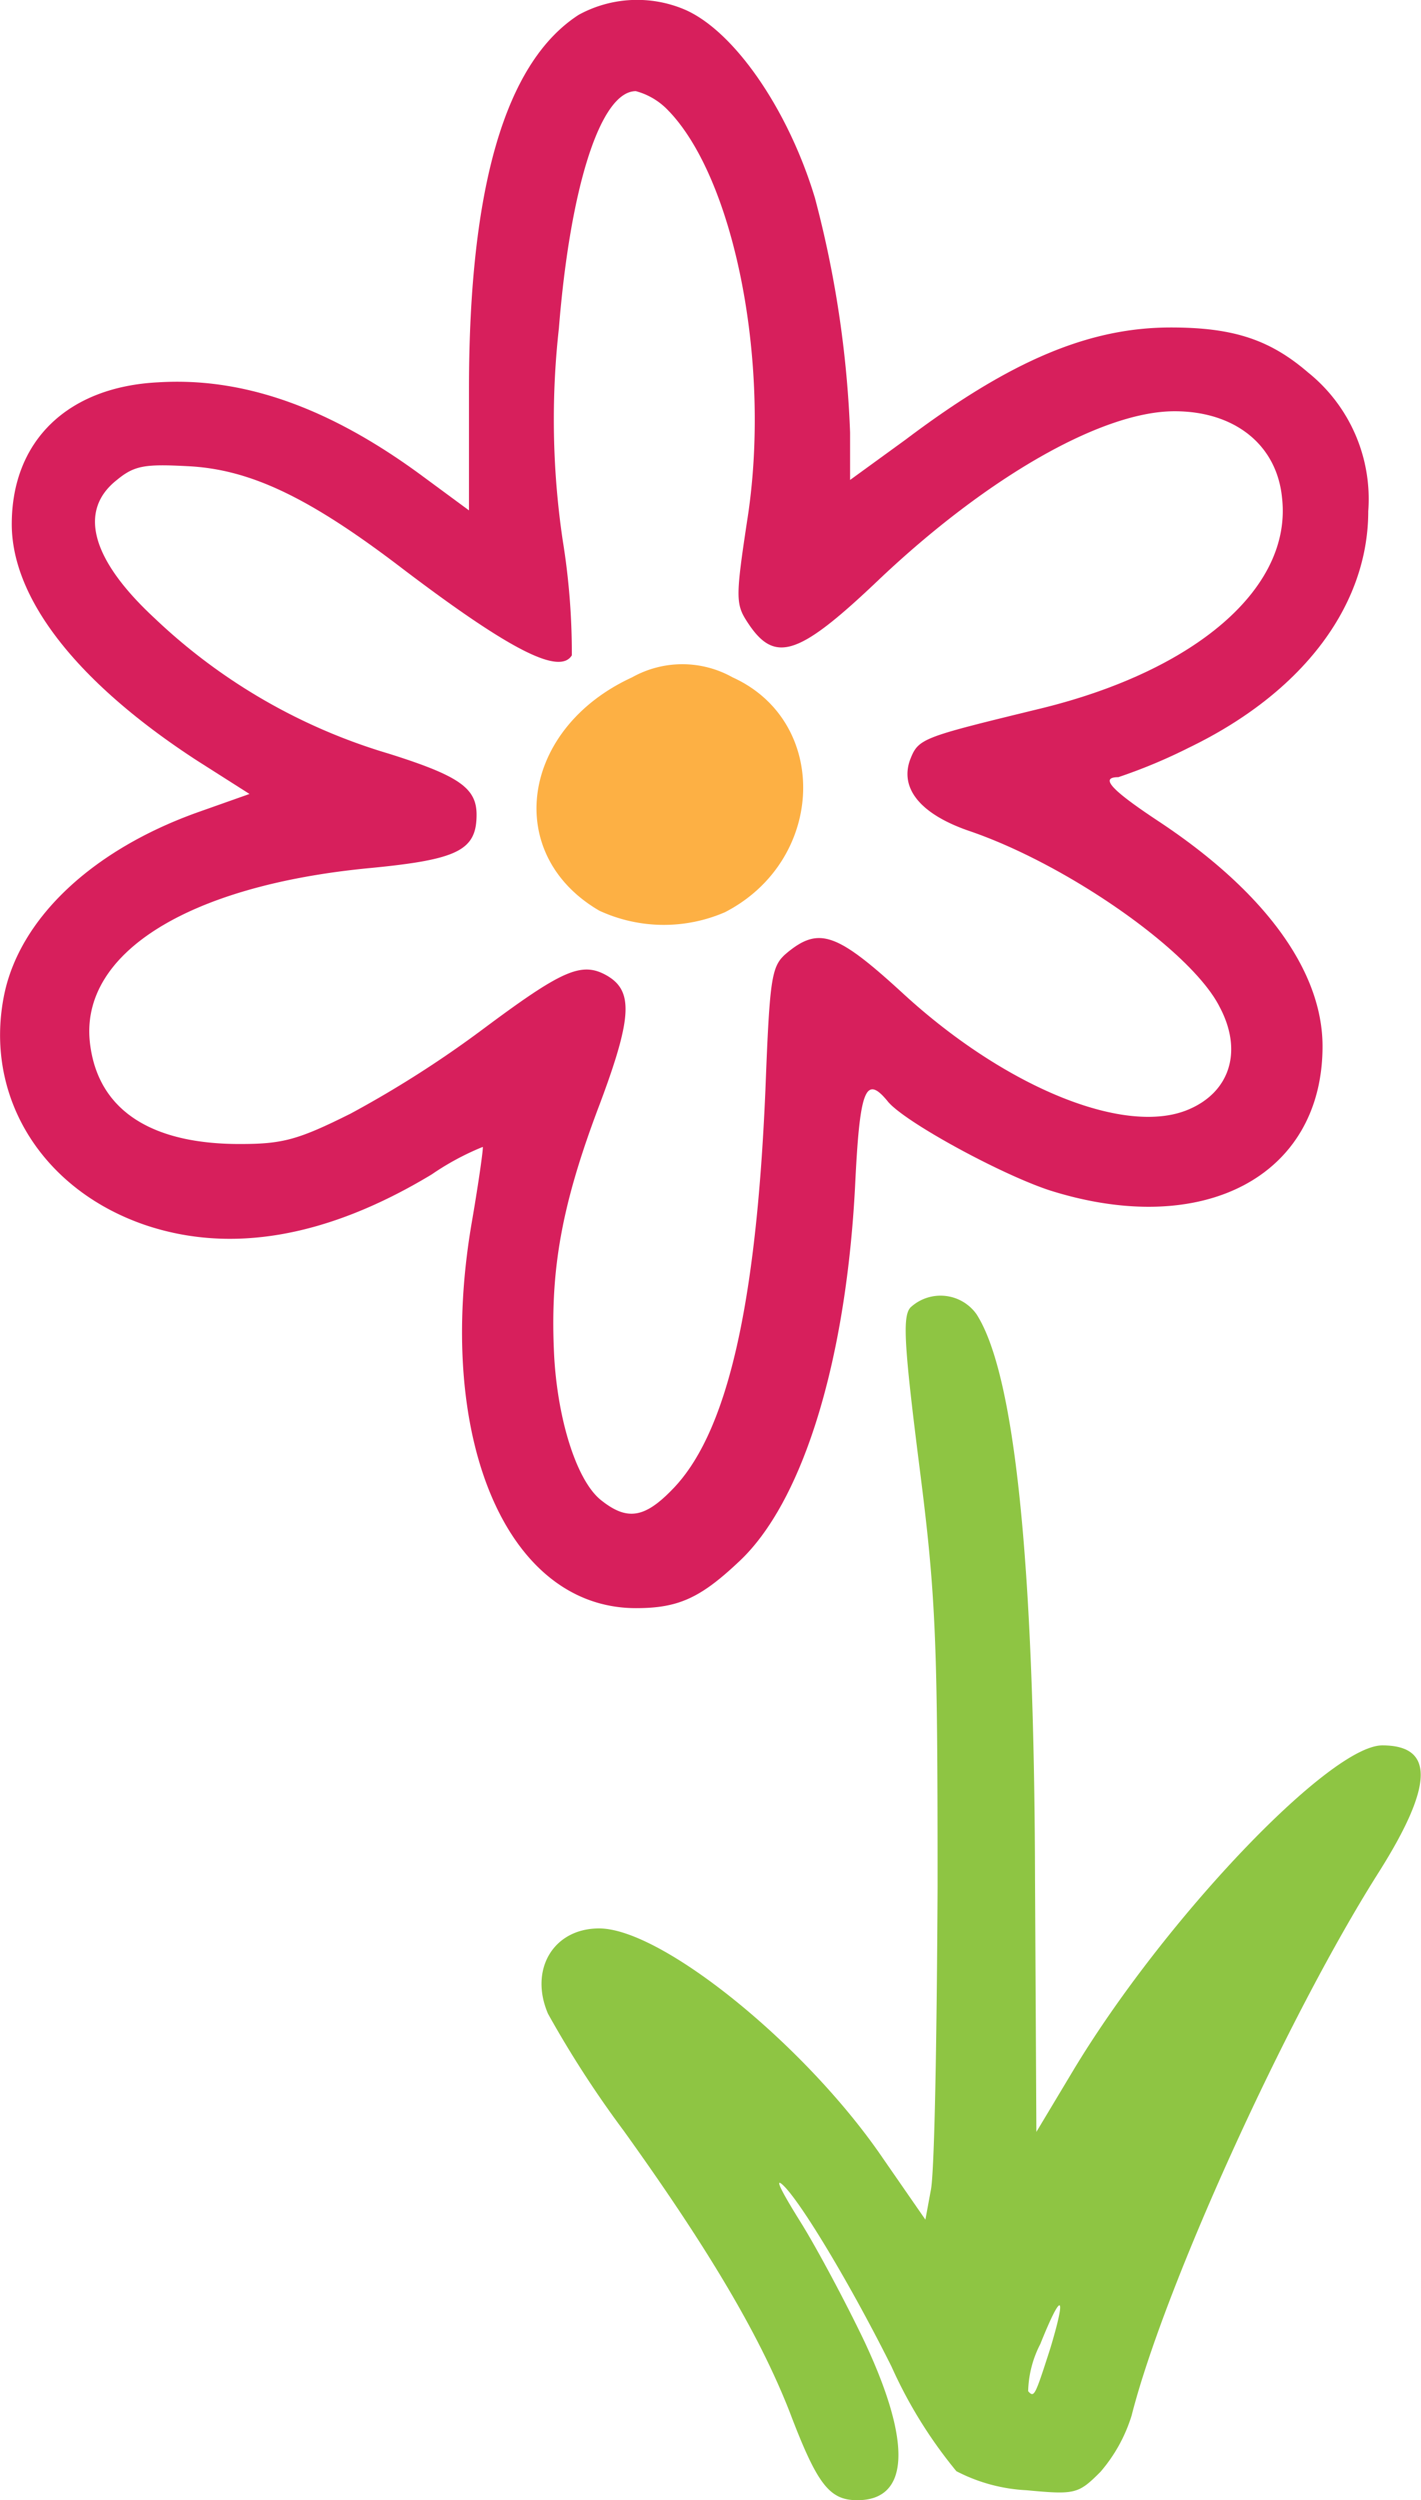
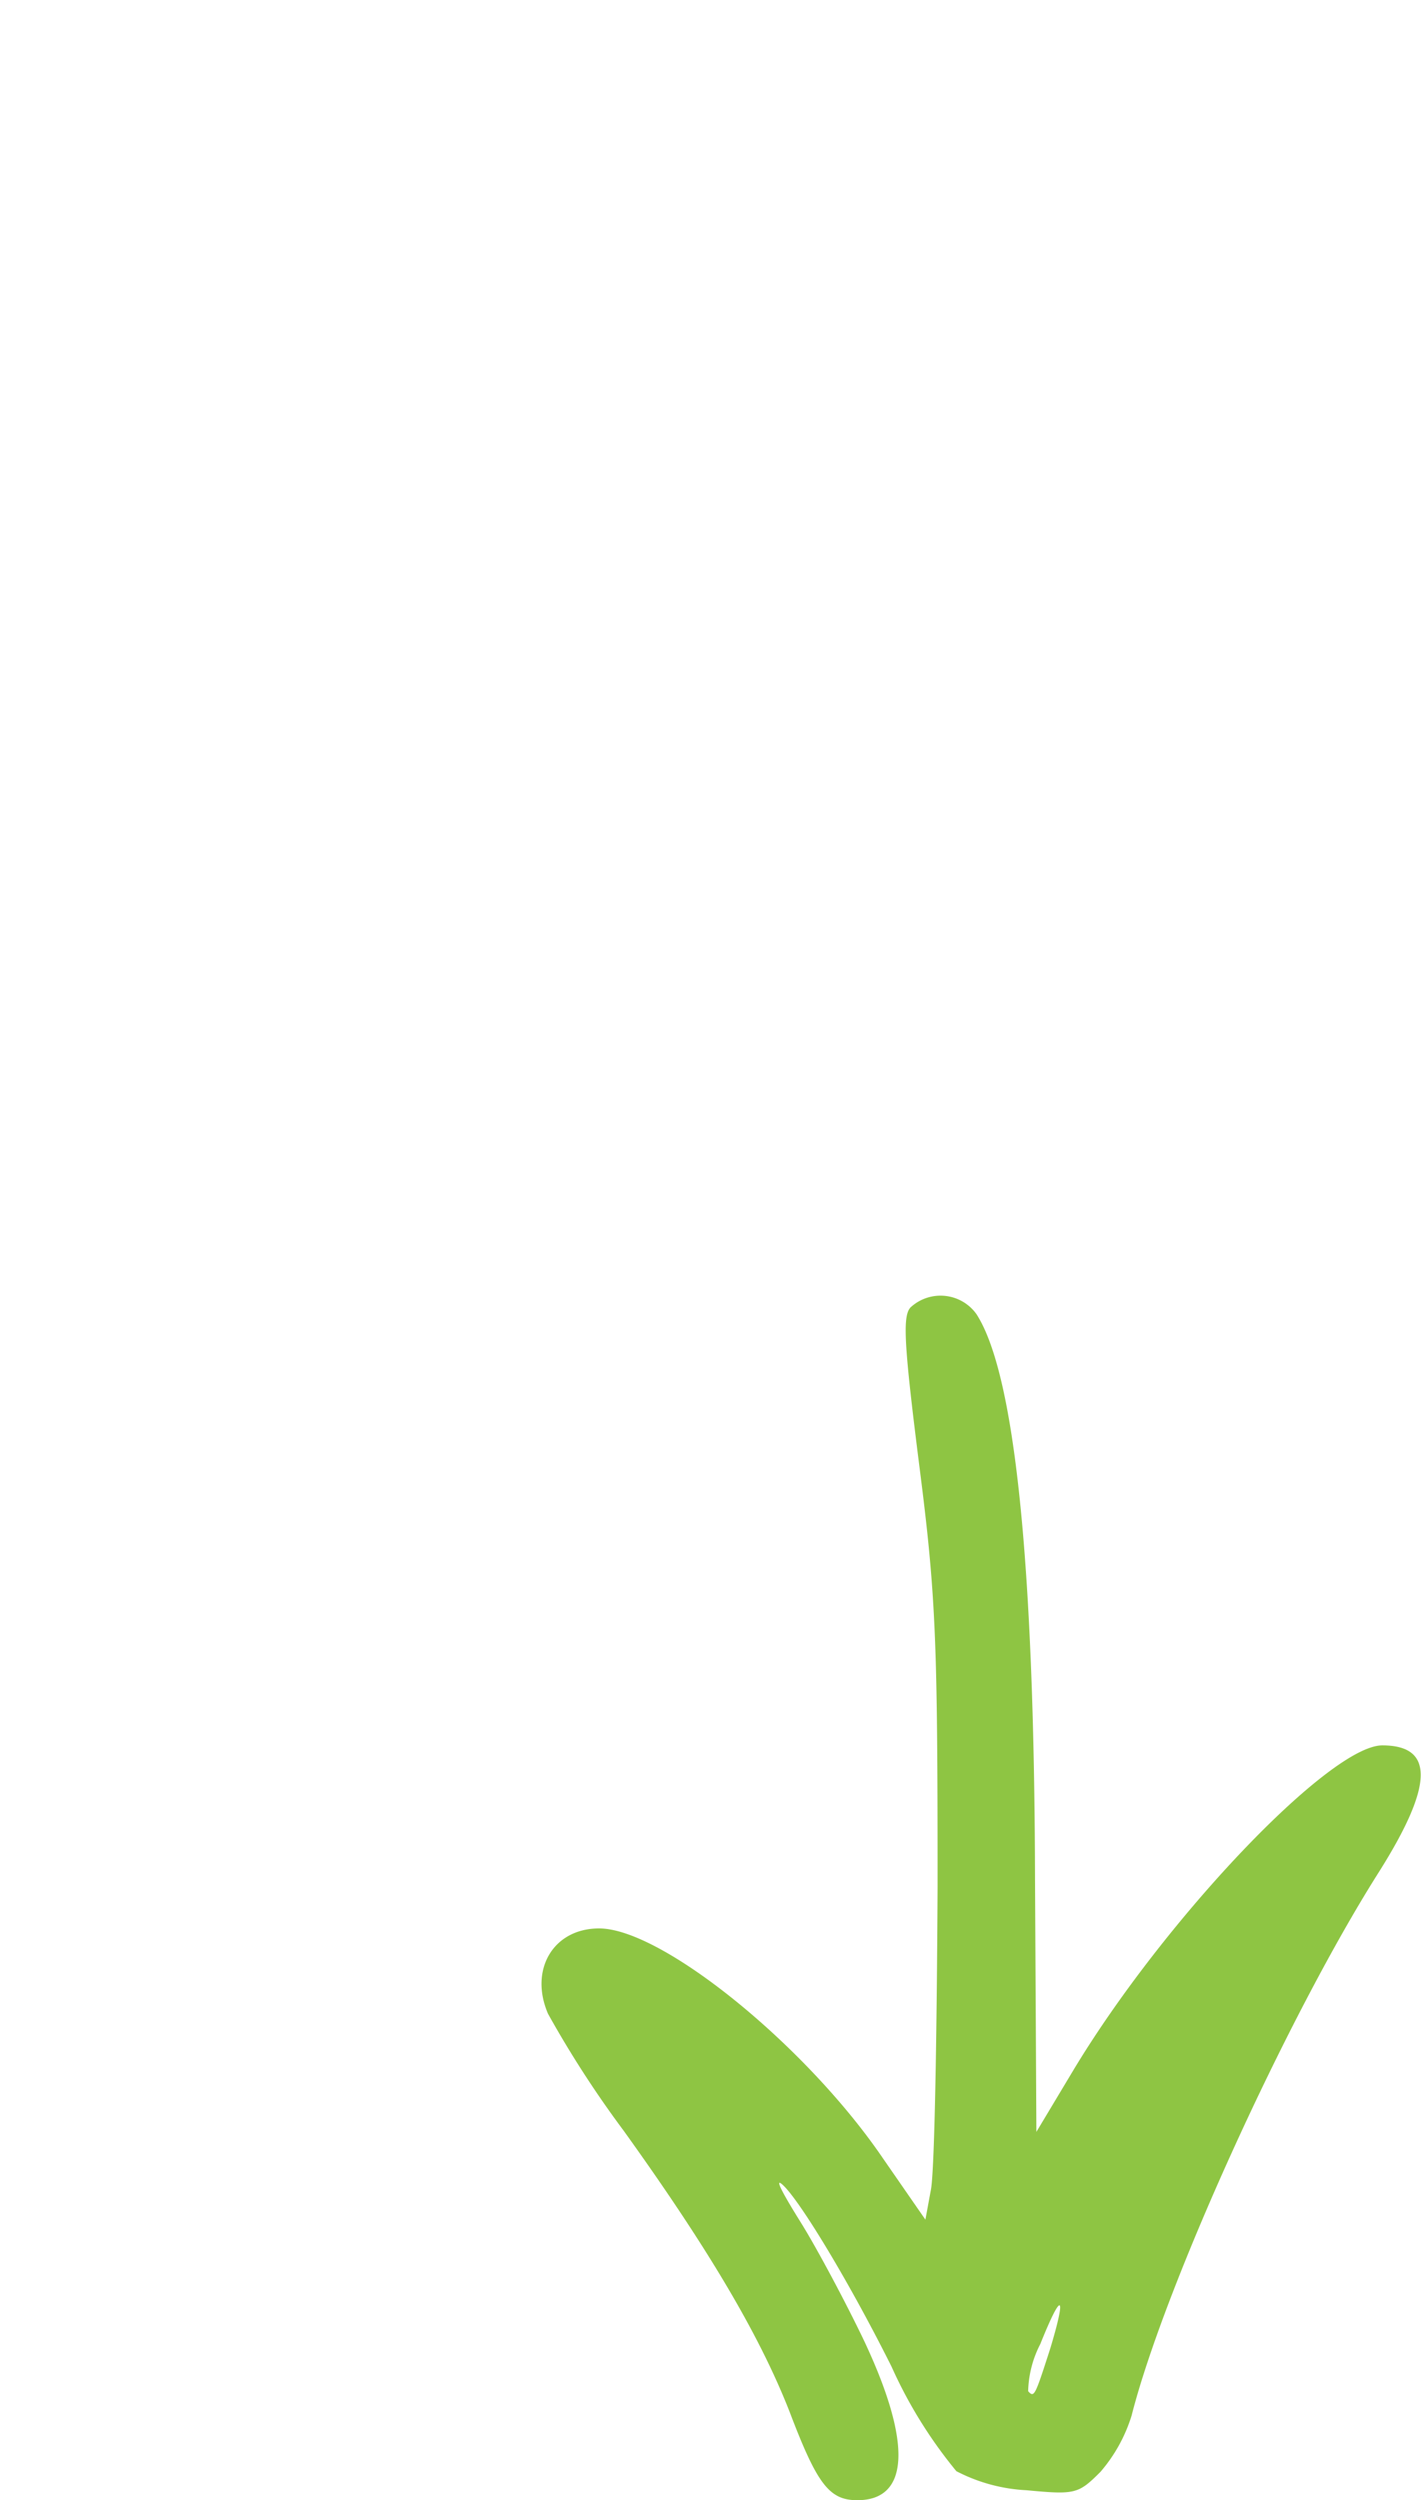
<svg xmlns="http://www.w3.org/2000/svg" id="Group_1659" data-name="Group 1659" width="67.151" height="118.089" viewBox="0 0 67.151 118.089">
  <defs>
    <clipPath id="clip-path">
      <rect id="Rectangle_1237" data-name="Rectangle 1237" width="67.151" height="118.088" fill="none" />
    </clipPath>
  </defs>
  <g id="Group_1658" data-name="Group 1658" clip-path="url(#clip-path)">
-     <path id="Path_2673" data-name="Path 2673" d="M27.347.7c-3.457,2.233-5.185,8.1-5.185,17.68v5.726l-2.2-1.621C15.572,19.246,11.5,17.806,7.47,18.058c-4.285.216-6.914,2.773-6.914,6.7,0,3.529,3.1,7.49,8.75,11.162L11.791,37.5l-2.34.828C4.409,40.1.952,43.336.2,46.972c-.972,4.753,1.728,9.182,6.625,10.875,4.105,1.4,8.678.576,13.575-2.377a12.7,12.7,0,0,1,2.413-1.3c.036.036-.18,1.584-.5,3.457-1.8,10.262,1.621,18.328,7.742,18.328,1.98,0,3.025-.468,4.825-2.16,3.061-2.809,5.149-9.578,5.545-18.112.216-4.285.5-4.933,1.548-3.637.828.972,5.329,3.421,7.634,4.177,7.273,2.3,12.891-.684,12.891-6.806,0-3.565-2.736-7.31-7.742-10.622-2.232-1.476-2.809-2.088-1.909-2.088a25.446,25.446,0,0,0,3.349-1.4c5.365-2.593,8.462-6.7,8.462-11.162a7.668,7.668,0,0,0-2.845-6.554c-1.8-1.548-3.529-2.124-6.481-2.124-3.853,0-7.562,1.548-12.531,5.293l-2.629,1.909V20.434A50.349,50.349,0,0,0,38.509,9.344C37.249,5.167,34.692,1.458,32.352.45A5.756,5.756,0,0,0,27.347.7m4.285,4.573c3.133,3.313,4.825,12.1,3.673,19.337-.54,3.565-.54,3.925,0,4.753,1.3,2.016,2.413,1.656,6.3-2.053,5.077-4.789,10.478-7.886,13.9-7.886,2.845,0,4.825,1.584,5.077,4.069.5,4.249-4.033,8.174-11.415,9.974-5.617,1.369-5.761,1.4-6.158,2.413-.5,1.368.5,2.593,2.845,3.385,4.609,1.584,10.443,5.653,11.775,8.282,1.117,2.088.5,4.033-1.476,4.861-2.989,1.26-8.642-1.044-13.467-5.473-3.1-2.845-3.961-3.169-5.437-1.98-.792.648-.864.972-1.08,6.554-.432,10.154-1.8,16.1-4.321,18.76-1.368,1.44-2.2,1.584-3.457.576-1.116-.9-2.016-3.673-2.2-6.733-.216-4.069.324-7.166,2.161-11.991,1.548-4.141,1.584-5.366.252-6.085-1.152-.612-2.088-.18-5.761,2.557a50.889,50.889,0,0,1-6.266,4c-2.52,1.261-3.241,1.44-5.257,1.44-4.213,0-6.661-1.62-7.058-4.681C3.689,45.064,8.838,41.823,17.48,41c4.141-.4,5.041-.828,5.041-2.52,0-1.261-.828-1.837-4.141-2.881A27.3,27.3,0,0,1,7.29,29.184c-2.989-2.773-3.6-5.077-1.764-6.517.828-.684,1.332-.756,3.349-.648,2.953.144,5.761,1.477,10.226,4.9,5.041,3.817,7.346,4.969,7.922,4.033a33.3,33.3,0,0,0-.432-5.437,38.928,38.928,0,0,1-.18-10.01c.54-6.733,1.98-11.2,3.637-11.2a3.266,3.266,0,0,1,1.584.972" transform="translate(0 0)" fill="#d71f5c" fill-rule="evenodd" />
-     <path id="Path_2674" data-name="Path 2674" d="M80.762,94.971c-5.257,2.413-6.121,8.354-1.548,11.019a7.266,7.266,0,0,0,5.941.072c4.753-2.449,4.969-9,.36-11.091a4.857,4.857,0,0,0-4.753,0" transform="translate(-50.894 -62.978)" fill="#fdb044" fill-rule="evenodd" />
    <path id="Path_2675" data-name="Path 2675" d="M94.4,184.609c-.36.432-.288,1.765.432,7.454.792,6.193.864,8.246.864,19.877-.036,7.129-.144,13.575-.324,14.367l-.252,1.368L93.1,224.759c-3.637-5.329-10.442-10.839-13.4-10.839-2.161,0-3.313,1.944-2.413,4.033a49.7,49.7,0,0,0,3.565,5.509c4.141,5.762,6.481,9.794,7.85,13.287,1.3,3.421,1.872,4.177,3.2,4.177,2.485,0,2.593-2.737.288-7.6-.9-1.873-2.233-4.357-2.953-5.51s-1.188-1.98-.972-1.872c.684.432,3.169,4.5,5.257,8.678a21.729,21.729,0,0,0,3.061,4.933,8.038,8.038,0,0,0,3.313.9c2.3.216,2.449.18,3.493-.864a7.4,7.4,0,0,0,1.476-2.665c1.548-6.085,7.31-18.76,11.666-25.638,2.593-4.1,2.665-6.013.18-6.013s-10.334,8.246-14.619,15.375l-1.728,2.881L100.3,211.58c-.036-15.088-.972-23.909-2.773-26.682a2.087,2.087,0,0,0-3.132-.288m6.625,49.152c-.72,2.232-.756,2.34-1.044,2.016a5.1,5.1,0,0,1,.576-2.232c1.008-2.52,1.261-2.413.468.216" transform="translate(-51.389 -122.838)" fill="#8ec543" fill-rule="evenodd" />
  </g>
</svg>